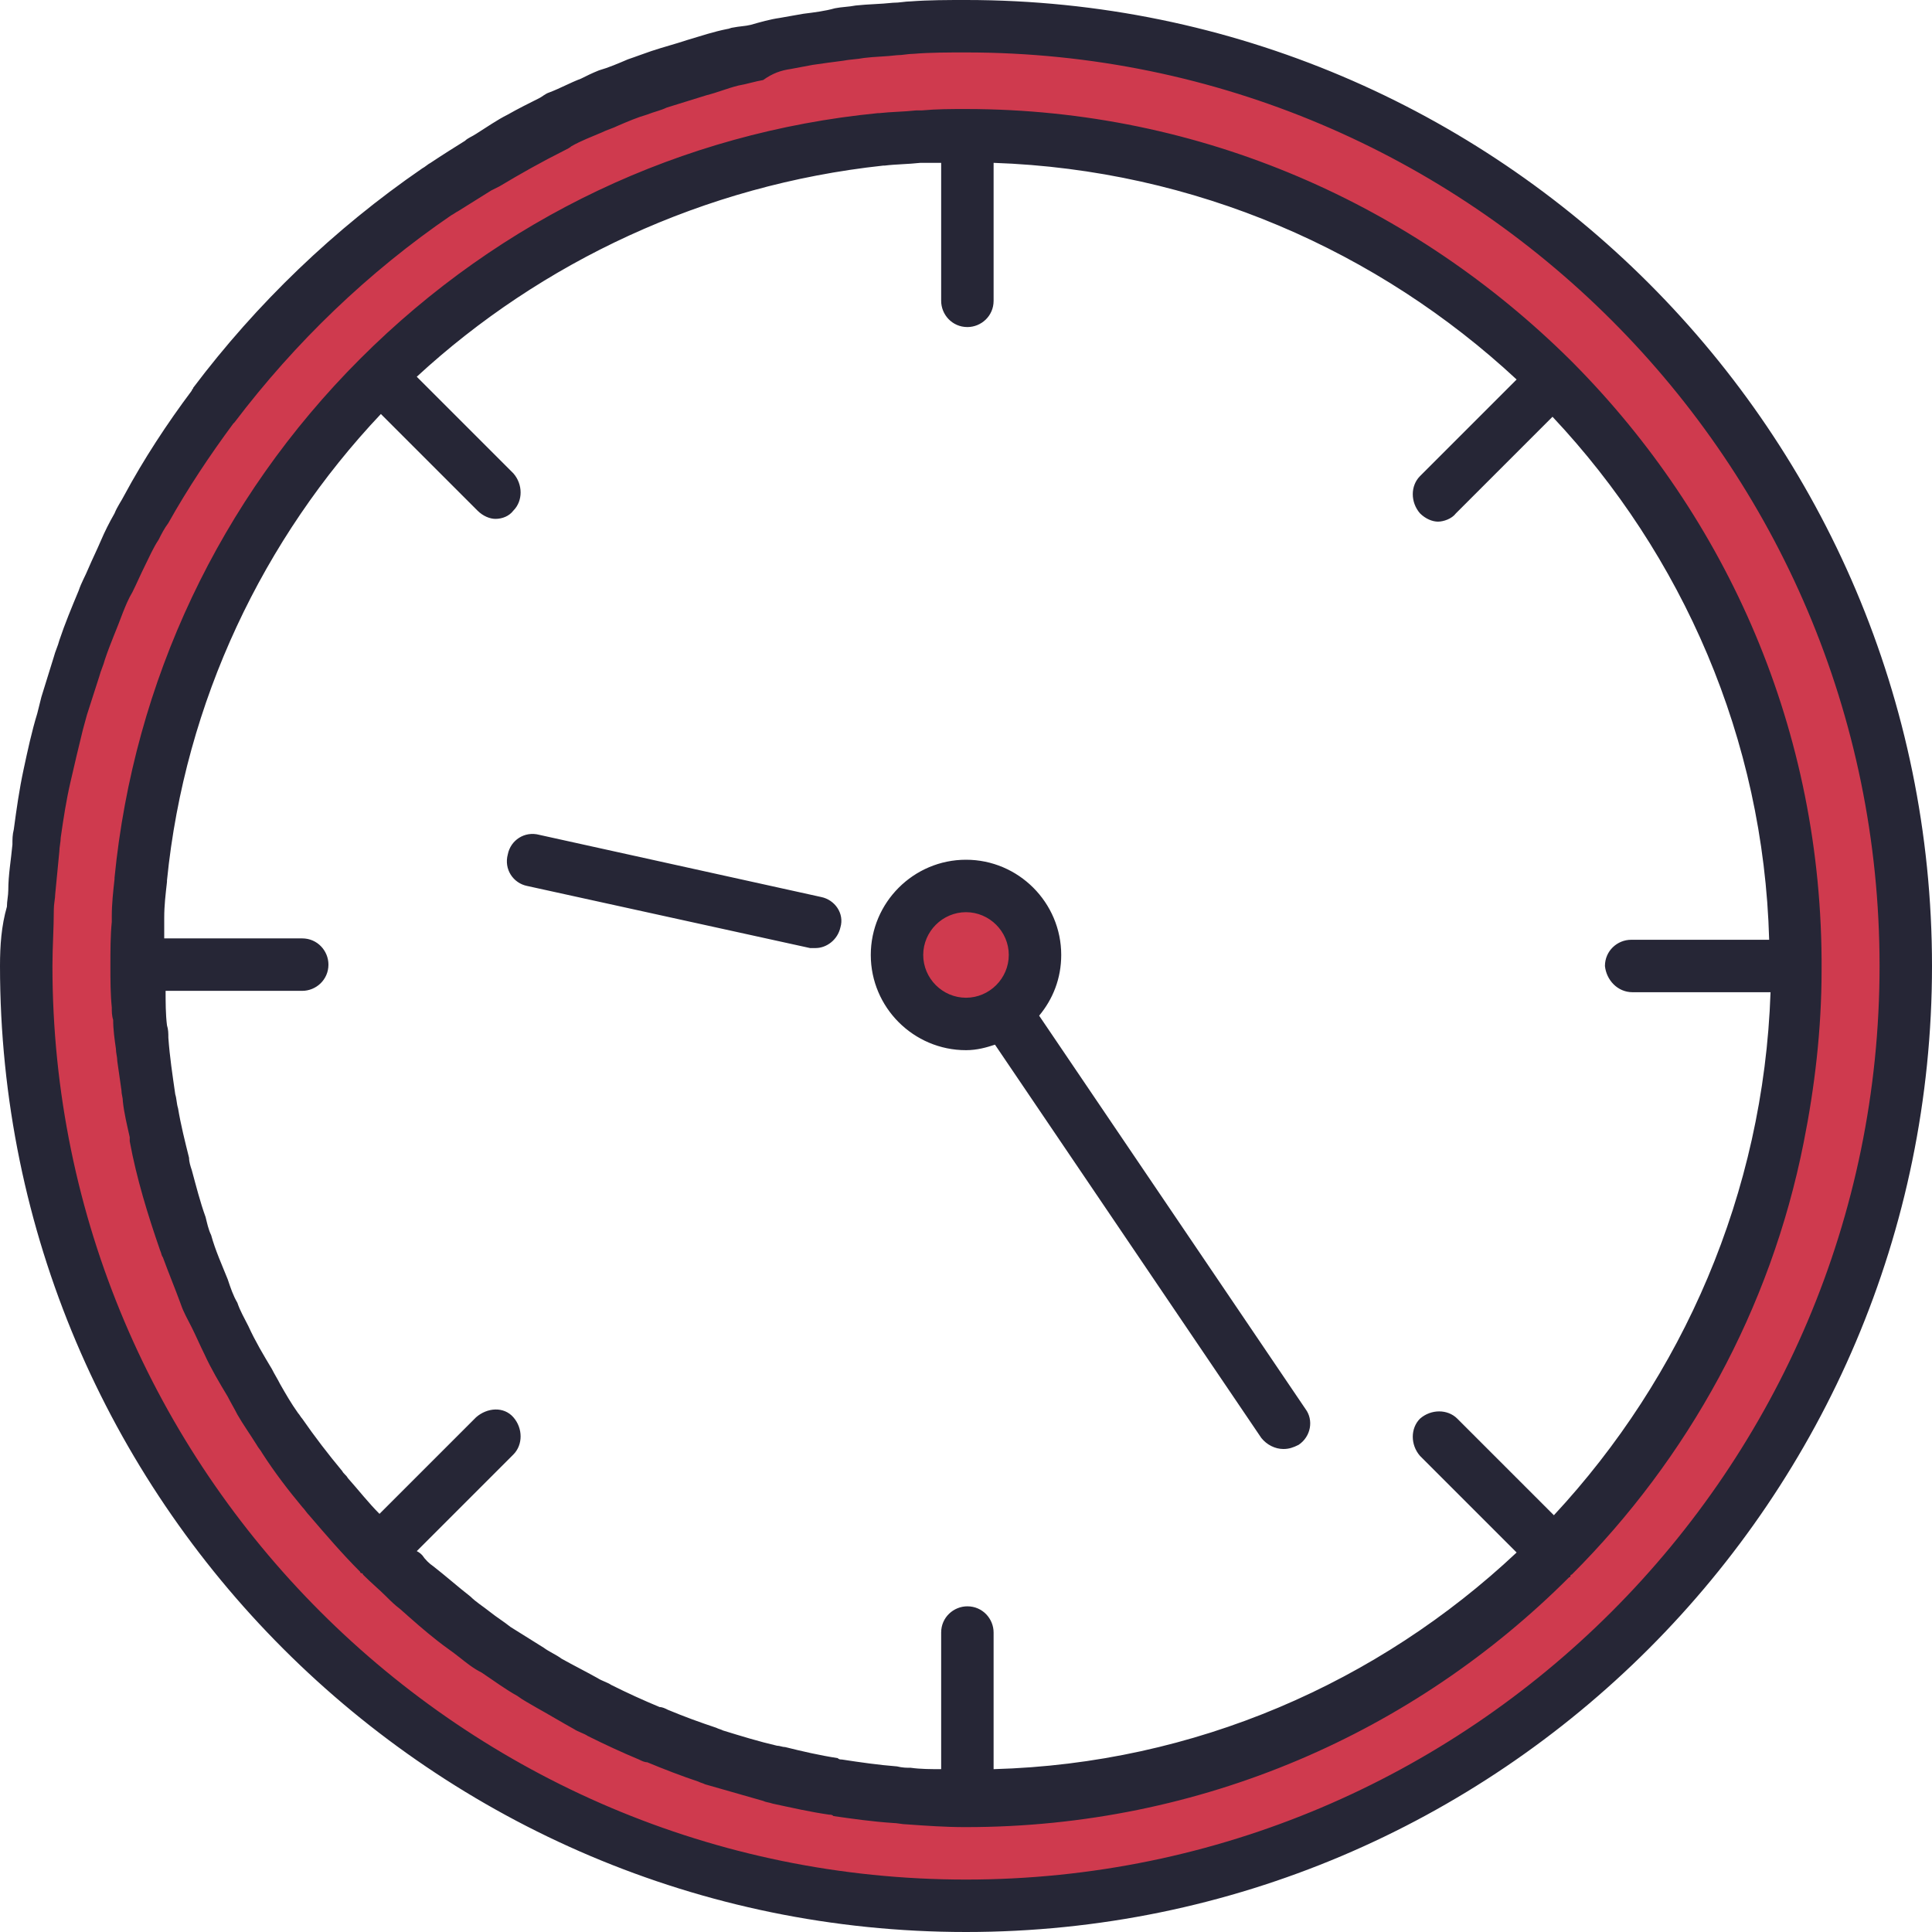
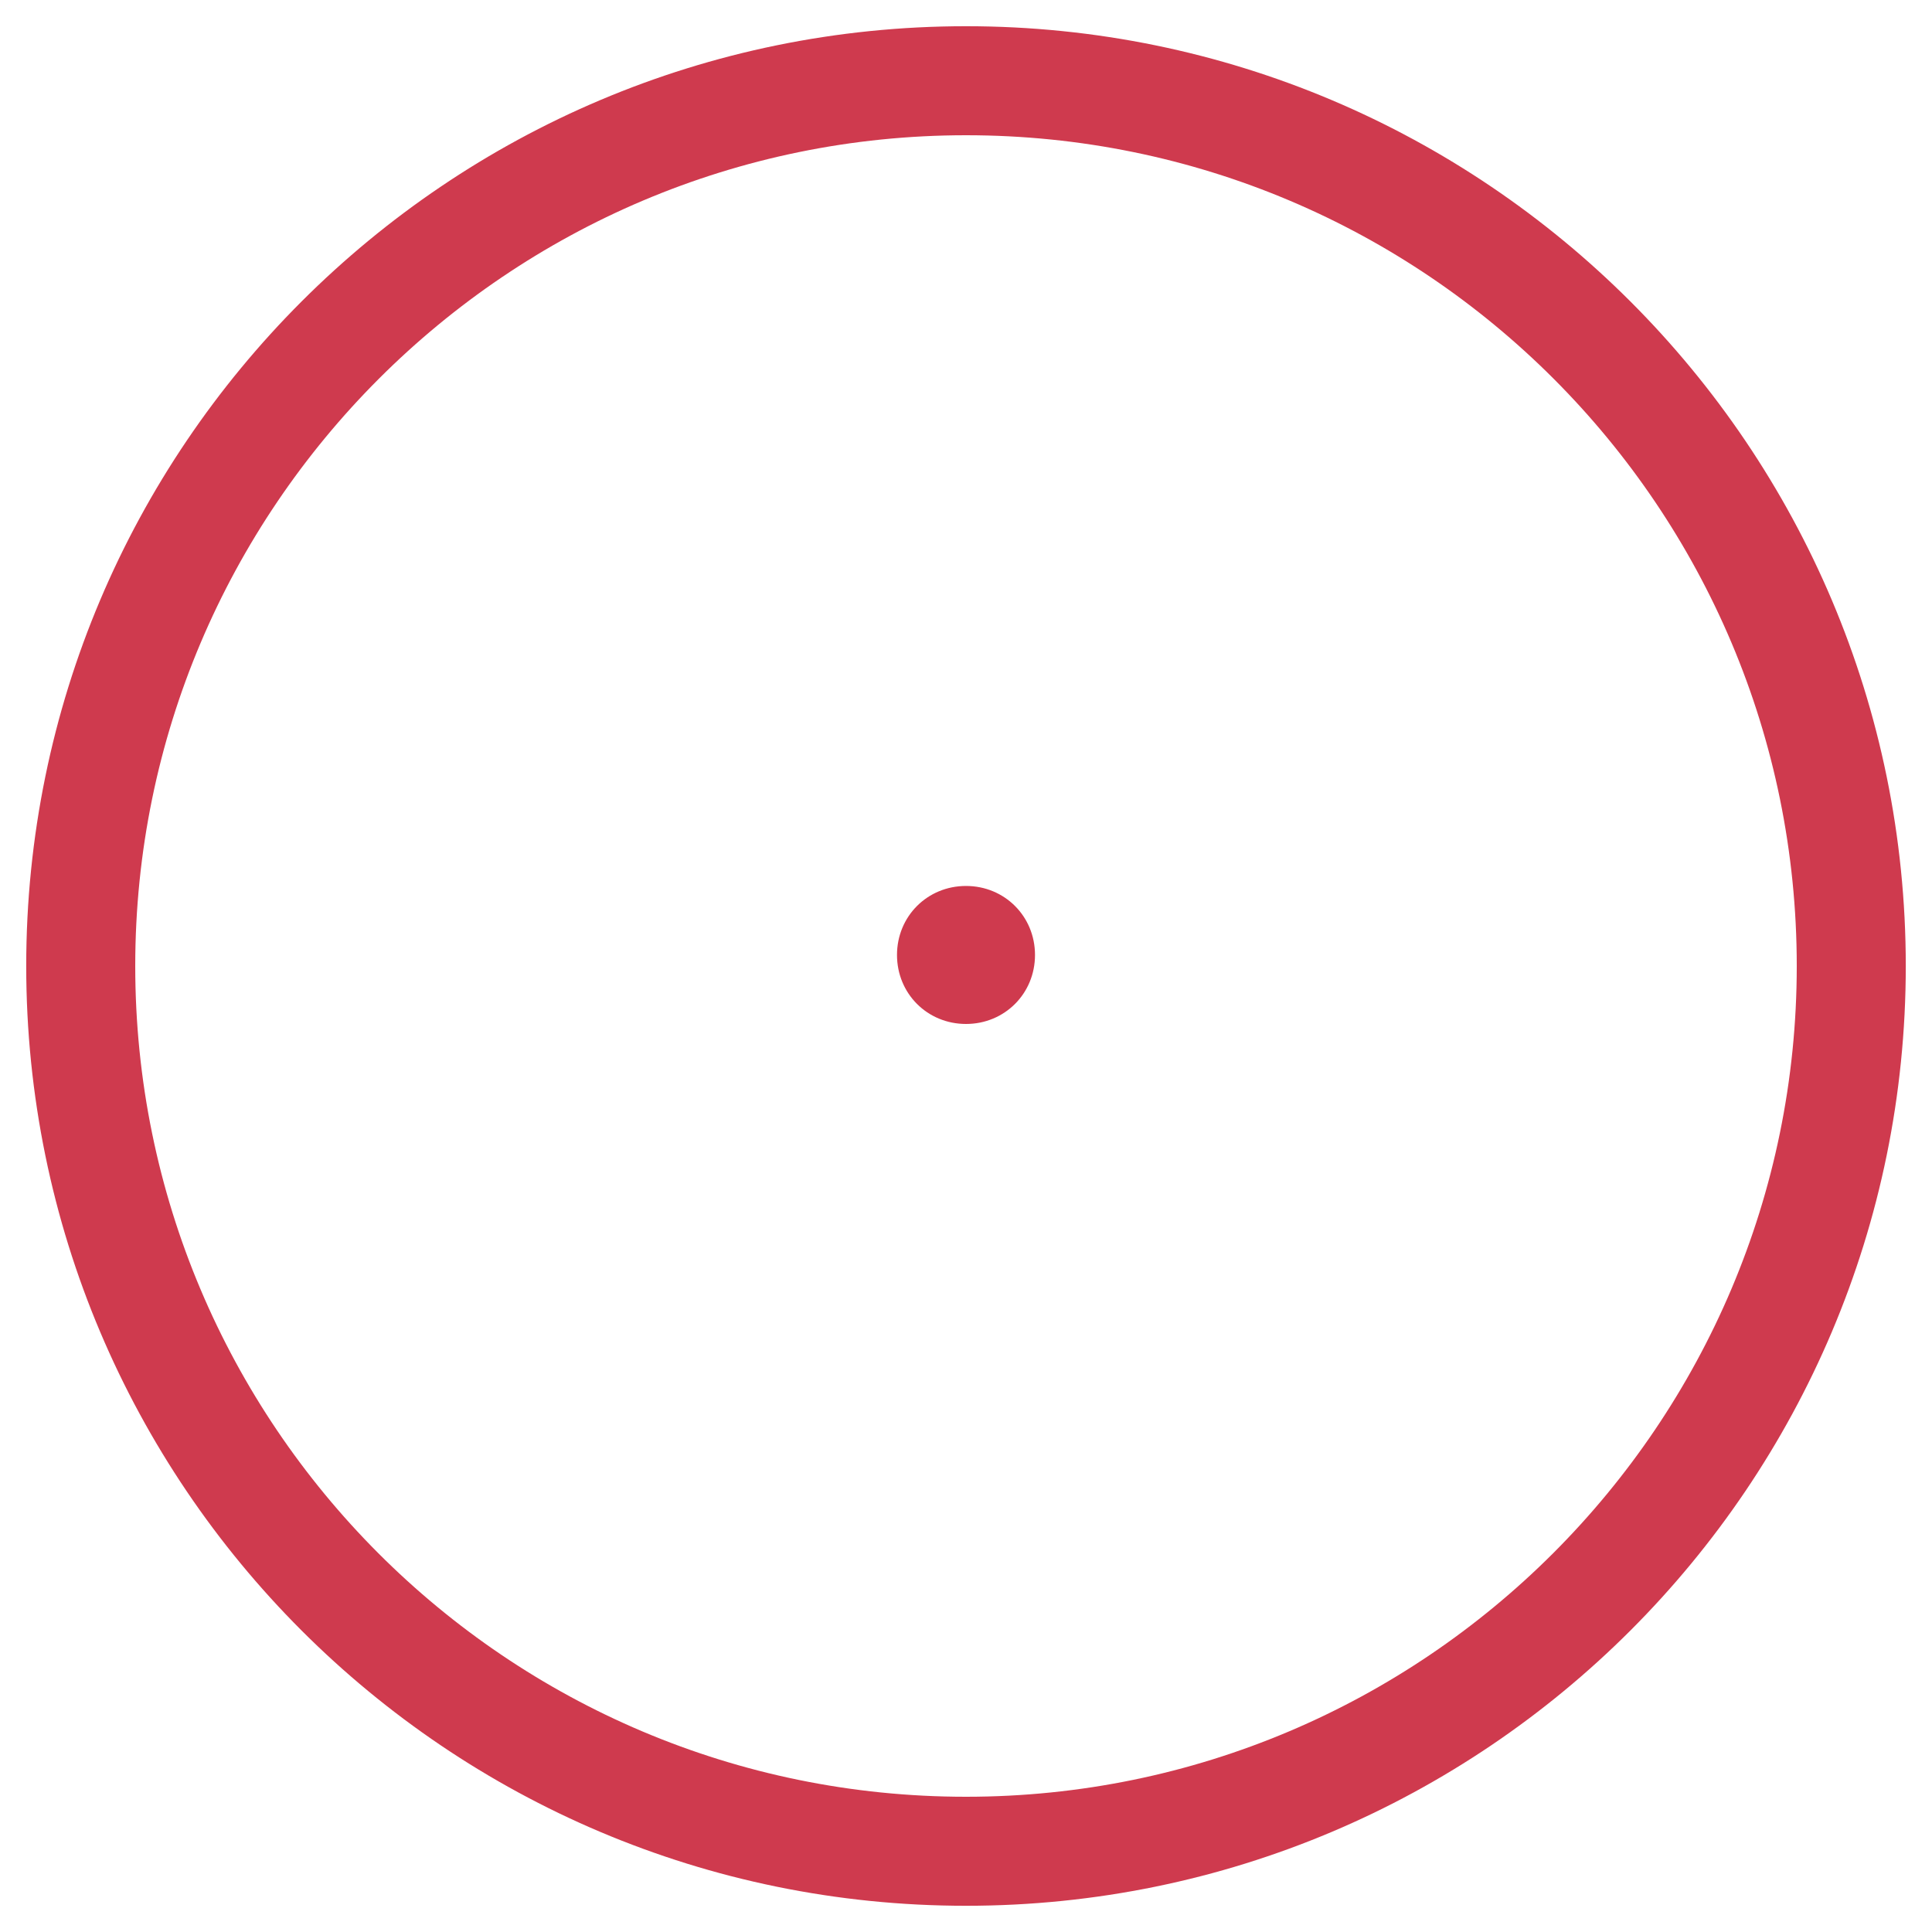
<svg xmlns="http://www.w3.org/2000/svg" viewBox="0 0 140 140">
  <style>
		.two-color-icon-primary { fill: #262636; }
		.two-color-icon-secondary { fill: #cf3a4e; }
		.two-color-icon-tertiary { fill: #fff; }
		@media (prefers-color-scheme: dark) {
			.two-color-icon-primary { fill: #fafafd; }
			.two-color-icon-secondary { fill: #ff6c88; }
			.two-color-icon-tertiary { fill: #000; }
		}
	</style>
  <path class="two-color-icon-secondary" d="M75,69.2c0,2.8-2.2,5-5,5c-2.8,0-5-2.2-5-5c0-2.8,2.2-5,5-5C72.8,64.2,75,66.4,75,69.2z M138.1,70   c0,37.6-30.5,68.1-68.1,68.1c-37.6,0-68.1-30.5-68.1-68.1C1.9,32.4,32.4,1.9,70,1.9C107.6,1.9,138.1,32.4,138.1,70z M130.2,70   c0-33.2-26.9-60.2-60.2-60.2C36.8,9.8,9.8,36.8,9.8,70c0,33.2,26.9,60.2,60.2,60.2C103.2,130.2,130.2,103.2,130.2,70z" />
-   <path class="two-color-icon-primary" d="M70,0c-1.3,0-2.7,0-4,0.1c-0.4,0-0.8,0.1-1.3,0.1c-0.9,0.1-1.8,0.1-2.7,0.2c-0.5,0.1-1,0.1-1.5,0.2   C59.8,0.8,59,0.9,58.2,1c-0.6,0.1-1.1,0.2-1.7,0.3c-0.7,0.1-1.4,0.3-2.1,0.5C54,1.9,53.6,1.9,53.1,2c-0.1,0-0.3,0.1-0.4,0.1   c-1,0.2-1.9,0.5-2.9,0.8c-0.9,0.3-1.7,0.5-2.6,0.8c-0.6,0.2-1.1,0.4-1.7,0.6c-0.7,0.3-1.4,0.6-2.1,0.8c-0.5,0.2-0.9,0.4-1.3,0.6   c-0.8,0.3-1.5,0.7-2.3,1c-0.3,0.1-0.5,0.3-0.7,0.4c-0.8,0.4-1.6,0.8-2.3,1.2c-0.8,0.4-1.5,0.9-2.3,1.4c-0.3,0.2-0.6,0.3-0.8,0.5   c-0.8,0.5-1.6,1-2.5,1.6c-0.2,0.1-0.4,0.3-0.6,0.4c-6.4,4.4-12,9.8-16.6,15.9c0,0.1-0.1,0.1-0.1,0.2c-1.8,2.4-3.5,5-4.9,7.6   c-0.2,0.4-0.5,0.8-0.7,1.3c-0.4,0.7-0.7,1.3-1,2c-0.3,0.7-0.6,1.3-0.9,2c-0.2,0.5-0.5,1-0.7,1.6c-0.5,1.2-1,2.4-1.4,3.6   c-0.1,0.4-0.3,0.8-0.4,1.2c-0.3,1-0.6,1.9-0.9,2.9c-0.1,0.4-0.2,0.8-0.3,1.2c-0.4,1.3-0.7,2.7-1,4.1c0,0,0,0,0,0   c-0.3,1.4-0.5,2.8-0.7,4.3c-0.1,0.4-0.1,0.7-0.1,1.1c-0.1,1.1-0.3,2.2-0.3,3.3c0,0.4-0.1,0.8-0.1,1.2C0.1,67.1,0,68.5,0,70   c0,38.6,31.4,70,70,70c38.6,0,70-31.4,70-70C140,31.4,108.6,0,70,0z M70,136.2c-36.5,0-66.2-29.7-66.2-66.2c0-1.4,0.1-2.7,0.1-4.1   c0-0.4,0.1-0.8,0.1-1.1c0.1-1,0.2-2.1,0.3-3.1c0-0.3,0.1-0.7,0.1-1c0.2-1.4,0.4-2.7,0.7-4c0,0,0,0,0,0c0.3-1.3,0.6-2.6,0.9-3.8   c0.1-0.4,0.2-0.7,0.3-1.1c0.3-0.9,0.6-1.9,0.9-2.8c0.1-0.4,0.3-0.8,0.4-1.2c0.4-1.2,0.9-2.3,1.3-3.4c0.2-0.5,0.4-1,0.7-1.5   c0.3-0.6,0.6-1.3,0.9-1.9c0.3-0.6,0.6-1.3,1-1.9c0.2-0.4,0.4-0.8,0.7-1.2c1.4-2.5,3-4.9,4.7-7.2c0,0,0.1-0.1,0.1-0.1   c4.4-5.8,9.7-10.9,15.7-15c0.2-0.1,0.3-0.2,0.5-0.3c0.8-0.5,1.6-1,2.4-1.5c0.2-0.1,0.4-0.2,0.6-0.3c1.5-0.9,3.1-1.8,4.7-2.6   c0.2-0.1,0.4-0.2,0.5-0.3c0.7-0.4,1.5-0.7,2.2-1c0.4-0.2,0.8-0.3,1.2-0.5c0.7-0.3,1.4-0.6,2.1-0.8c0.5-0.2,1-0.3,1.4-0.5   c1-0.3,1.9-0.6,2.9-0.9c0.8-0.2,1.5-0.5,2.3-0.7c0.6-0.1,1.2-0.3,1.8-0.4C56,5.3,56.6,5.1,57.3,5c0.5-0.1,1.1-0.2,1.6-0.3   c0.7-0.1,1.4-0.2,2.2-0.3c0.5-0.1,1-0.1,1.5-0.2C63.4,4.1,64.2,4.1,65,4c0.4,0,0.8-0.1,1.2-0.1c1.2-0.1,2.5-0.1,3.8-0.1   c36.5,0,66.2,29.7,66.2,66.2C136.2,106.5,106.5,136.2,70,136.2z M60.9,67.2c-0.2,0.9-1,1.5-1.8,1.5c-0.1,0-0.3,0-0.4,0l-20.5-4.5   c-1-0.2-1.7-1.2-1.4-2.3c0.2-1,1.2-1.7,2.3-1.4L59.5,65C60.5,65.2,61.2,66.2,60.9,67.2z M114,26.3c0,0-0.1-0.1-0.1-0.1   c0,0-0.1-0.1-0.1-0.1C102.5,14.9,87.1,7.9,70,7.9c-1.1,0-2.1,0-3.2,0.1c-0.1,0-0.3,0-0.4,0c-0.9,0.1-1.8,0.1-2.7,0.2   c0,0-0.1,0-0.1,0c-14.2,1.4-27.3,7.6-37.5,17.8S9.7,49.4,8.3,63.6c0,0,0,0.1,0,0.1c-0.1,0.9-0.2,1.8-0.2,2.7c0,0.1,0,0.3,0,0.4   c-0.1,1-0.1,2.1-0.1,3.2c0,1,0,2,0.1,3c0,0.3,0,0.6,0.1,0.9c0,0.7,0.1,1.4,0.2,2.1c0,0.3,0.1,0.6,0.1,0.9c0.1,0.7,0.2,1.4,0.3,2.1   c0,0.3,0.1,0.5,0.1,0.8c0.1,0.9,0.3,1.7,0.5,2.6c0,0.1,0,0.2,0,0.3c0.5,2.7,1.3,5.3,2.2,7.9c0.1,0.2,0.1,0.4,0.2,0.5   c0.4,1.1,0.9,2.3,1.3,3.4c0.2,0.6,0.5,1.1,0.8,1.7c0.3,0.6,0.6,1.3,0.9,1.9c0.5,1.1,1.1,2.1,1.7,3.1c0.2,0.4,0.5,0.9,0.7,1.3   c0.4,0.7,0.9,1.4,1.4,2.2c0.1,0.2,0.3,0.4,0.4,0.6c0.9,1.4,1.9,2.7,2.9,3.9c0.2,0.2,0.3,0.4,0.5,0.6c1.2,1.4,2.4,2.8,3.7,4.1   c0,0,0,0.1,0.1,0.1c0,0,0.1,0,0.1,0.1c0.6,0.6,1.2,1.1,1.7,1.6c0.3,0.3,0.6,0.6,1,0.9c0.9,0.8,1.8,1.6,2.7,2.3   c0.5,0.4,1.1,0.8,1.6,1.2c0.5,0.4,1,0.8,1.6,1.1c0.9,0.6,1.7,1.2,2.6,1.7c0.4,0.3,0.8,0.5,1.3,0.8c0.9,0.5,1.9,1.1,2.8,1.6   c0.3,0.2,0.7,0.3,1,0.5c1.2,0.6,2.5,1.2,3.7,1.7c0.2,0.1,0.4,0.2,0.6,0.2c1.2,0.5,2.5,1,3.7,1.4c0.2,0.1,0.3,0.1,0.5,0.2   c1.4,0.4,2.8,0.8,4.2,1.2c0.2,0.1,0.4,0.1,0.7,0.2c1.4,0.3,2.7,0.6,4.1,0.8c0.1,0,0.2,0,0.3,0.1c1.4,0.2,2.8,0.4,4.3,0.5   c0.3,0,0.7,0.1,1,0.1c1.4,0.1,2.8,0.2,4.2,0.2c0,0,0.1,0,0.1,0c17.1,0,32.5-6.9,43.7-18.1c0,0,0.1,0,0.1-0.1s0.1-0.1,0.1-0.1   c8.4-8.4,14.4-19.2,16.8-31.3c0.8-4,1.3-8.2,1.3-12.5C132.1,52.9,125.1,37.5,114,26.3z M118.3,71.9h10c-0.5,14.6-6.4,27.9-15.7,37.9   l-7-7c-0.7-0.7-1.9-0.7-2.7,0c-0.7,0.7-0.7,1.9,0,2.7l7,7c-10,9.4-23.3,15.3-37.9,15.7v-9.9c0-1-0.8-1.9-1.9-1.9   c-1,0-1.9,0.8-1.9,1.9v9.9c-0.7,0-1.5,0-2.2-0.1c-0.3,0-0.6,0-1-0.1c-1.3-0.1-2.7-0.3-4-0.5c-0.1,0-0.2,0-0.3-0.1   c-1.3-0.2-2.6-0.5-3.8-0.8c-0.2,0-0.4-0.1-0.6-0.1c-1.3-0.3-2.6-0.7-3.9-1.1c-0.2-0.1-0.3-0.1-0.5-0.2c-1.2-0.4-2.3-0.8-3.5-1.3   c-0.2-0.1-0.4-0.2-0.6-0.2c-1.2-0.5-2.3-1-3.5-1.6c-0.3-0.2-0.7-0.3-1-0.5c-0.9-0.5-1.7-0.9-2.6-1.4c-0.4-0.3-0.9-0.5-1.3-0.8   c-0.8-0.5-1.6-1-2.4-1.5c-0.5-0.4-1-0.7-1.5-1.1c-0.5-0.4-1-0.7-1.4-1.1c-0.9-0.7-1.8-1.5-2.7-2.2c-0.3-0.2-0.6-0.5-0.8-0.8   c-0.1-0.1-0.2-0.2-0.4-0.3l7-7c0.7-0.7,0.7-1.9,0-2.7s-1.9-0.7-2.7,0l-7,7c-0.8-0.8-1.5-1.7-2.3-2.6c-0.1-0.2-0.3-0.3-0.4-0.5   c-1-1.2-2-2.5-2.9-3.8c-0.1-0.1-0.2-0.3-0.3-0.4c-0.5-0.7-0.9-1.4-1.3-2.1c-0.2-0.4-0.4-0.7-0.6-1.1c-0.6-1-1.2-2-1.7-3.1   c-0.3-0.6-0.6-1.1-0.8-1.7c-0.3-0.5-0.5-1.1-0.7-1.7c-0.4-1-0.9-2.1-1.2-3.2c-0.2-0.4-0.3-0.9-0.4-1.3c-0.4-1.1-0.7-2.3-1-3.4   c-0.1-0.3-0.2-0.6-0.2-0.9c-0.3-1.2-0.6-2.4-0.8-3.6c-0.1-0.3-0.1-0.7-0.2-1c-0.2-1.4-0.4-2.7-0.5-4.1c0-0.3,0-0.6-0.1-0.9   c-0.1-0.8-0.1-1.7-0.1-2.5h9.9c1,0,1.9-0.8,1.9-1.9c0-1-0.8-1.9-1.9-1.9h-10c0-0.4,0-0.7,0-1.1c0-0.1,0-0.3,0-0.4   c0-0.9,0.1-1.7,0.2-2.6c0,0,0,0,0-0.1c1.3-13,7-24.8,15.5-33.8l7,7c0.4,0.4,0.9,0.6,1.3,0.6c0.5,0,1-0.2,1.3-0.6   c0.7-0.7,0.7-1.9,0-2.7l-7-7C39.2,19,51,13.4,64,12c0,0,0,0,0.1,0c0.8-0.1,1.7-0.1,2.6-0.2c0.1,0,0.3,0,0.4,0c0.4,0,0.7,0,1.1,0v10   c0,1,0.8,1.9,1.9,1.9c1,0,1.9-0.8,1.9-1.9v-10c14.6,0.5,27.9,6.4,37.9,15.7l-7,7c-0.7,0.7-0.7,1.9,0,2.7c0.4,0.4,0.9,0.6,1.3,0.6   s1-0.2,1.3-0.6l7-7c9.4,10,15.3,23.3,15.7,37.9h-10c-1,0-1.9,0.8-1.9,1.9C116.4,71,117.2,71.9,118.3,71.9z M75.3,73.6   c1-1.2,1.6-2.7,1.6-4.4c0-3.8-3.1-6.9-6.9-6.9c-3.8,0-6.9,3.1-6.9,6.9c0,3.8,3.1,6.9,6.9,6.9c0.8,0,1.5-0.2,2.1-0.4l19.3,28.5   c0.4,0.5,1,0.8,1.6,0.8c0.4,0,0.7-0.1,1.1-0.3c0.9-0.6,1.1-1.8,0.5-2.6L75.3,73.6z M70,72.3c-1.7,0-3.1-1.4-3.1-3.1   c0-1.7,1.4-3.1,3.1-3.1c1.7,0,3.1,1.4,3.1,3.1C73.1,70.9,71.7,72.3,70,72.3z" />
</svg>